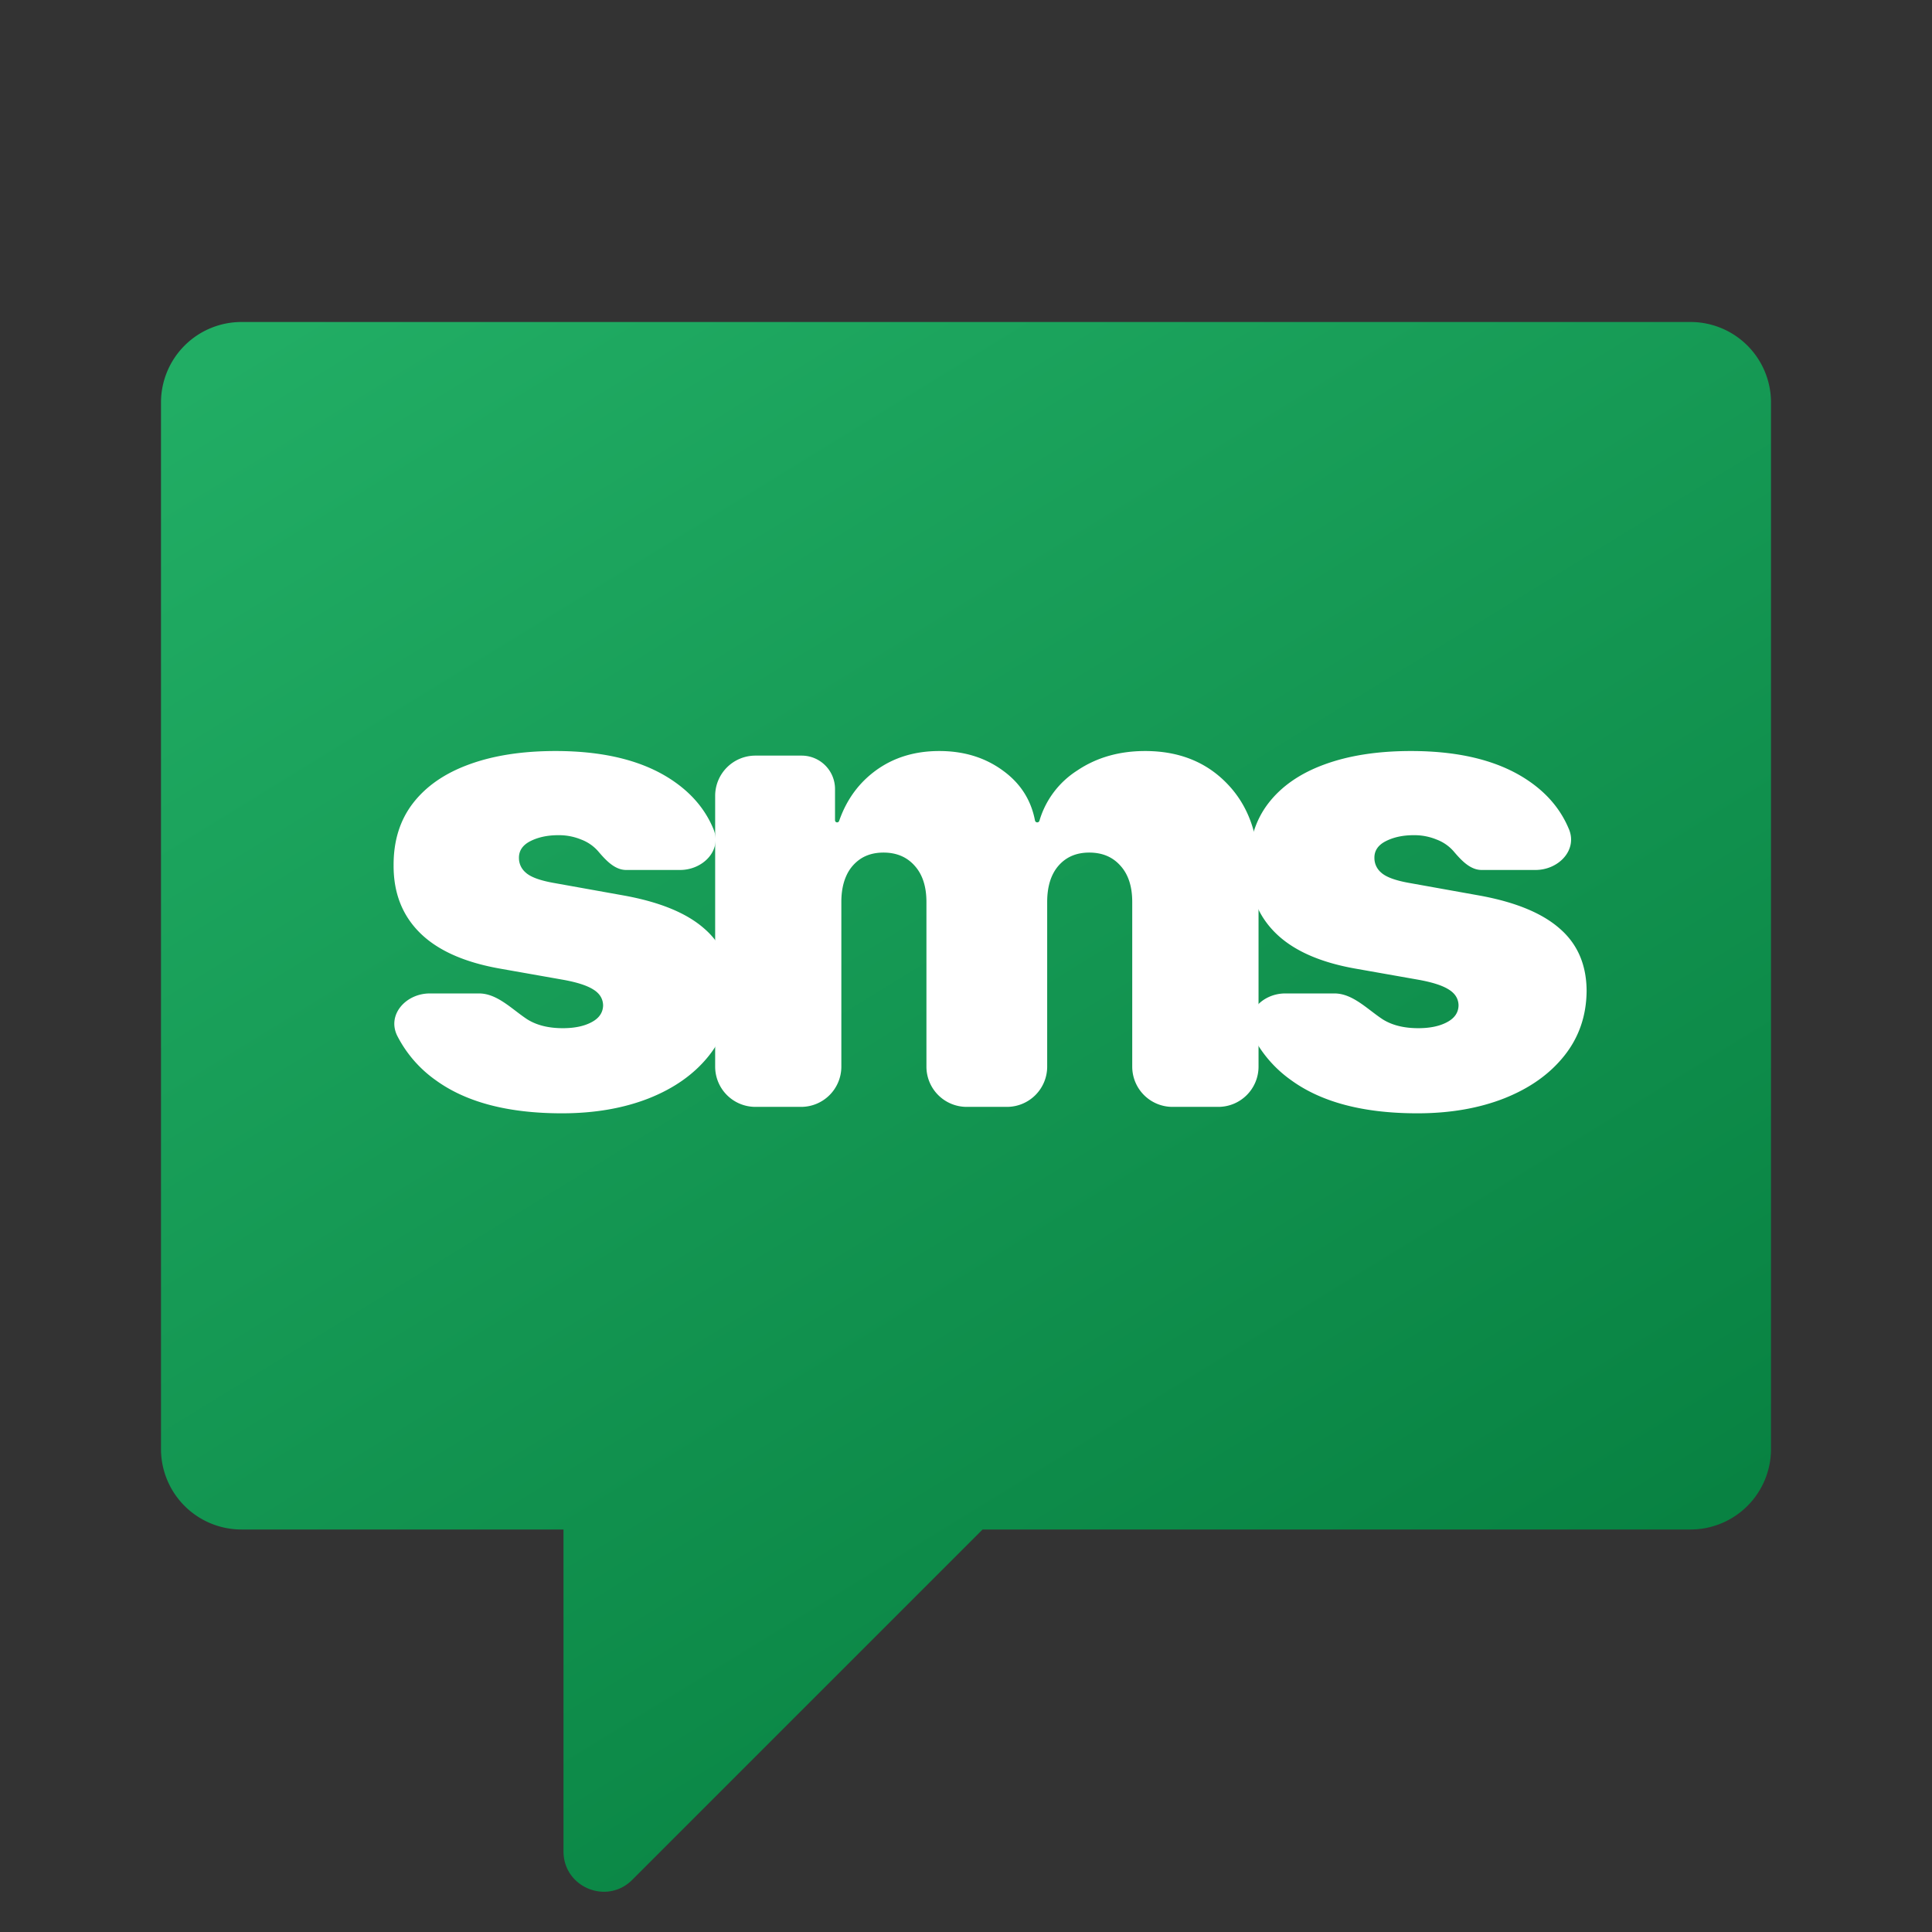
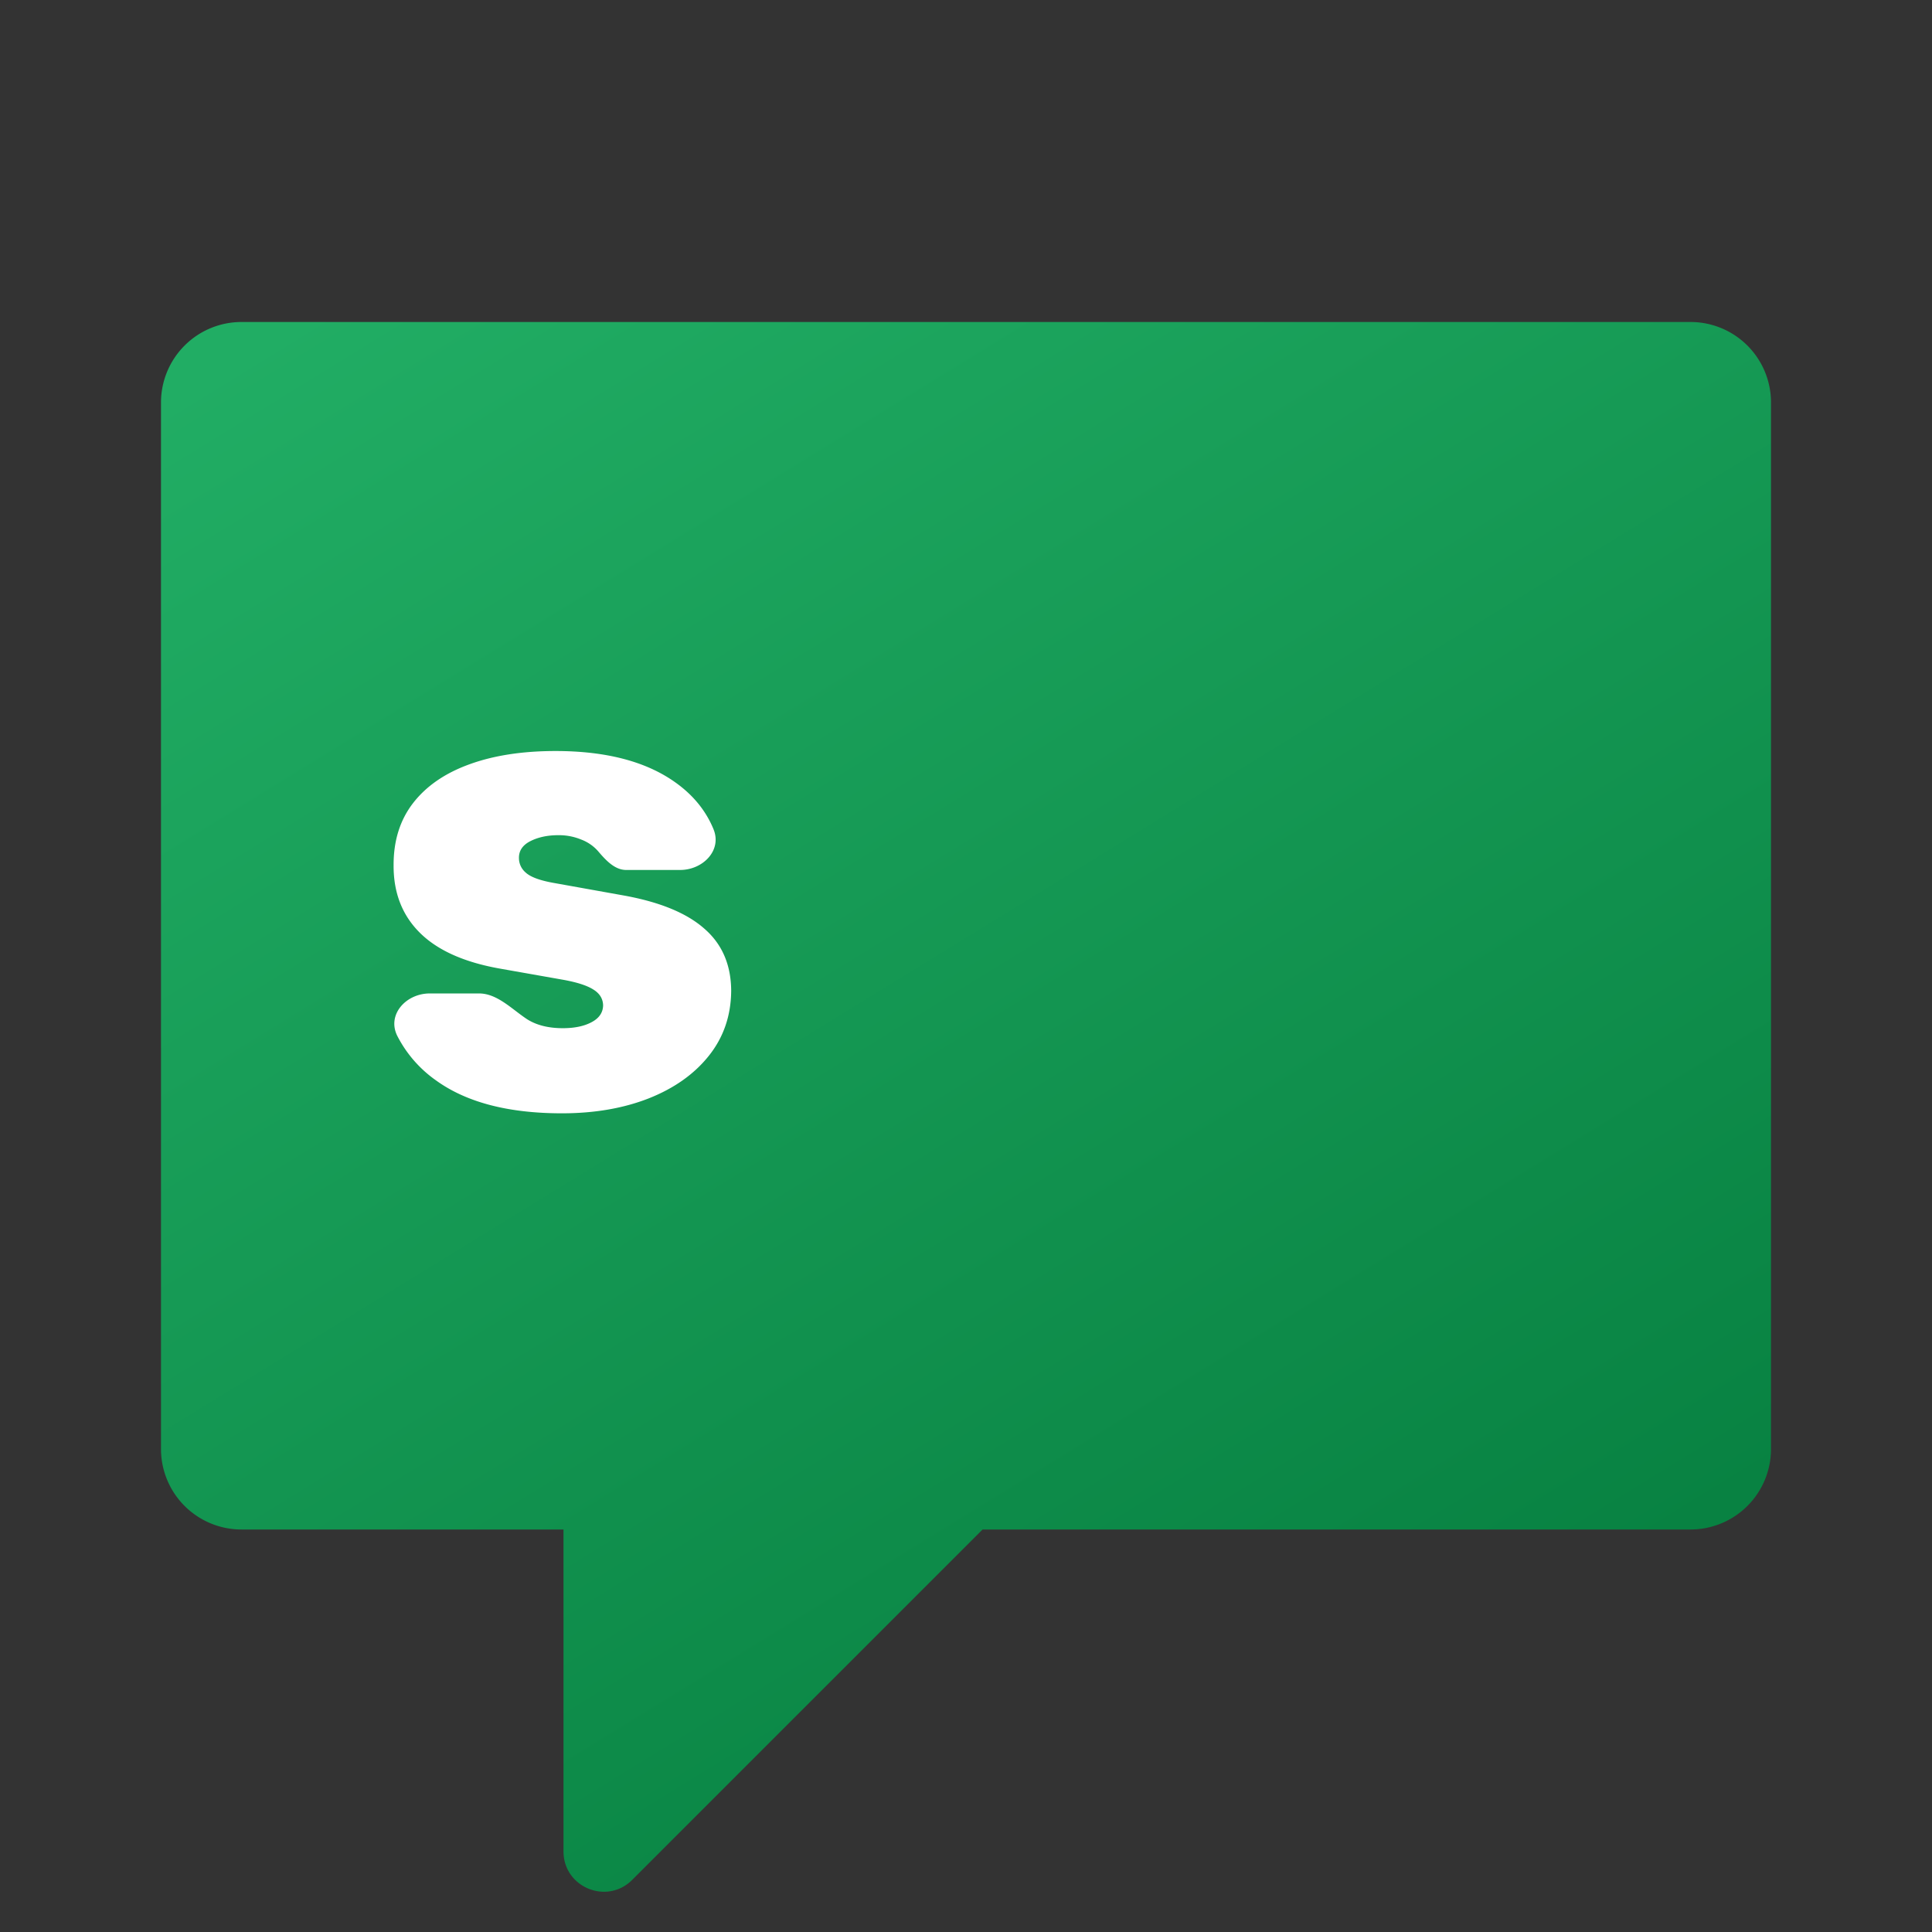
<svg xmlns="http://www.w3.org/2000/svg" width="48" height="48" fill="none" viewBox="0 0 48 48">
  <rect x="0" y="0" width="48" height="48" fill="#333333" stroke="none" />
  <path fill="url(#a)" d="M42 8H6a2 2 0 0 0-2 2v26a2 2 0 0 0 2 2h8v7.998c0 .891 1.077 1.337 1.707.707L24.412 38H42a2 2 0 0 0 2-2V10a2 2 0 0 0-2-2Z" />
  <path fill="#fff" d="M17.726 20.6c.218.524-.26 1.014-.829 1.014h-1.34c-.285 0-.507-.243-.692-.46a1.052 1.052 0 0 0-.426-.296 1.448 1.448 0 0 0-.568-.108c-.27 0-.5.05-.694.148-.193.098-.287.239-.284.42a.471.471 0 0 0 .165.358c.118.11.343.195.676.256l1.773.318c.894.163 1.559.438 1.994.824.44.382.661.896.665 1.54-.004.62-.19 1.16-.557 1.619-.363.455-.862.807-1.494 1.057-.629.246-1.347.37-2.153.37-1.334 0-2.377-.273-3.131-.819a3.049 3.049 0 0 1-.96-1.104c-.264-.528.216-1.055.806-1.055h1.226c.452 0 .817.394 1.195.642.235.148.53.221.886.221.288 0 .525-.049.71-.147.19-.099.286-.239.29-.42-.004-.167-.087-.3-.25-.398-.159-.099-.409-.178-.75-.239l-1.545-.273c-.89-.155-1.557-.45-2-.886-.443-.436-.663-.996-.66-1.682-.003-.606.156-1.12.478-1.54.326-.424.79-.746 1.392-.966.606-.223 1.324-.335 2.154-.335 1.26 0 2.255.262 2.982.784.439.313.752.699.941 1.156Z" />
-   <path fill="#fff" d="M18.768 27.5a1 1 0 0 1-1-1v-6.727a1 1 0 0 1 1-1h1.148a.83.83 0 0 1 .83.83v.776c0 .03.023.053.052.053a.053.053 0 0 0 .05-.036c.184-.529.49-.948.92-1.26.44-.318.962-.477 1.568-.477.614 0 1.142.163 1.585.489.43.312.695.725.793 1.237a.058.058 0 0 0 .056.047.057.057 0 0 0 .055-.042 2.22 2.22 0 0 1 .931-1.242c.482-.326 1.046-.489 1.694-.489.837 0 1.515.27 2.034.807.522.538.784 1.254.784 2.148V26.5a1 1 0 0 1-1 1H29.13a1 1 0 0 1-1-1v-4.09c0-.383-.096-.683-.29-.898-.193-.22-.452-.33-.778-.33-.322 0-.577.11-.767.33-.185.215-.278.515-.278.897V26.5a1 1 0 0 1-1 1h-1a1 1 0 0 1-1-1v-4.09c0-.383-.097-.683-.29-.898-.193-.22-.453-.33-.778-.33-.216 0-.402.05-.557.148a.984.984 0 0 0-.364.426c-.083.182-.125.4-.125.653V26.5a1 1 0 0 1-1 1h-1.136Z" />
-   <path fill="#fff" d="M38.98 20.6c.217.524-.261 1.014-.83 1.014h-1.34c-.285 0-.507-.243-.692-.46a1.052 1.052 0 0 0-.426-.296 1.448 1.448 0 0 0-.568-.108c-.27 0-.5.05-.693.148-.194.098-.288.239-.284.42a.471.471 0 0 0 .164.358c.118.11.343.195.676.256l1.773.318c.894.163 1.559.438 1.995.824.439.382.66.896.664 1.54-.004.62-.19 1.16-.557 1.619-.363.455-.861.807-1.494 1.057-.629.246-1.346.37-2.153.37-1.334 0-2.377-.273-3.131-.819a3.048 3.048 0 0 1-.96-1.104c-.264-.528.216-1.055.806-1.055h1.226c.452 0 .817.394 1.195.642.235.148.53.221.886.221.288 0 .525-.049.71-.147.19-.099.287-.239.29-.42-.003-.167-.087-.3-.25-.398-.159-.099-.409-.178-.75-.239l-1.545-.273c-.89-.155-1.557-.45-2-.886-.443-.436-.663-.996-.66-1.682-.003-.606.156-1.12.478-1.54.326-.424.79-.746 1.392-.966.606-.223 1.324-.335 2.154-.335 1.261 0 2.255.262 2.983.784.438.313.751.699.94 1.156Z" />
  <defs>
    <linearGradient id="a" x1="12.686" x2="35.58" y1="4.592" y2="41.841" gradientUnits="userSpaceOnUse">
      <stop stop-color="#21AD64" />
      <stop offset="1" stop-color="#088242" />
    </linearGradient>
  </defs>
</svg>